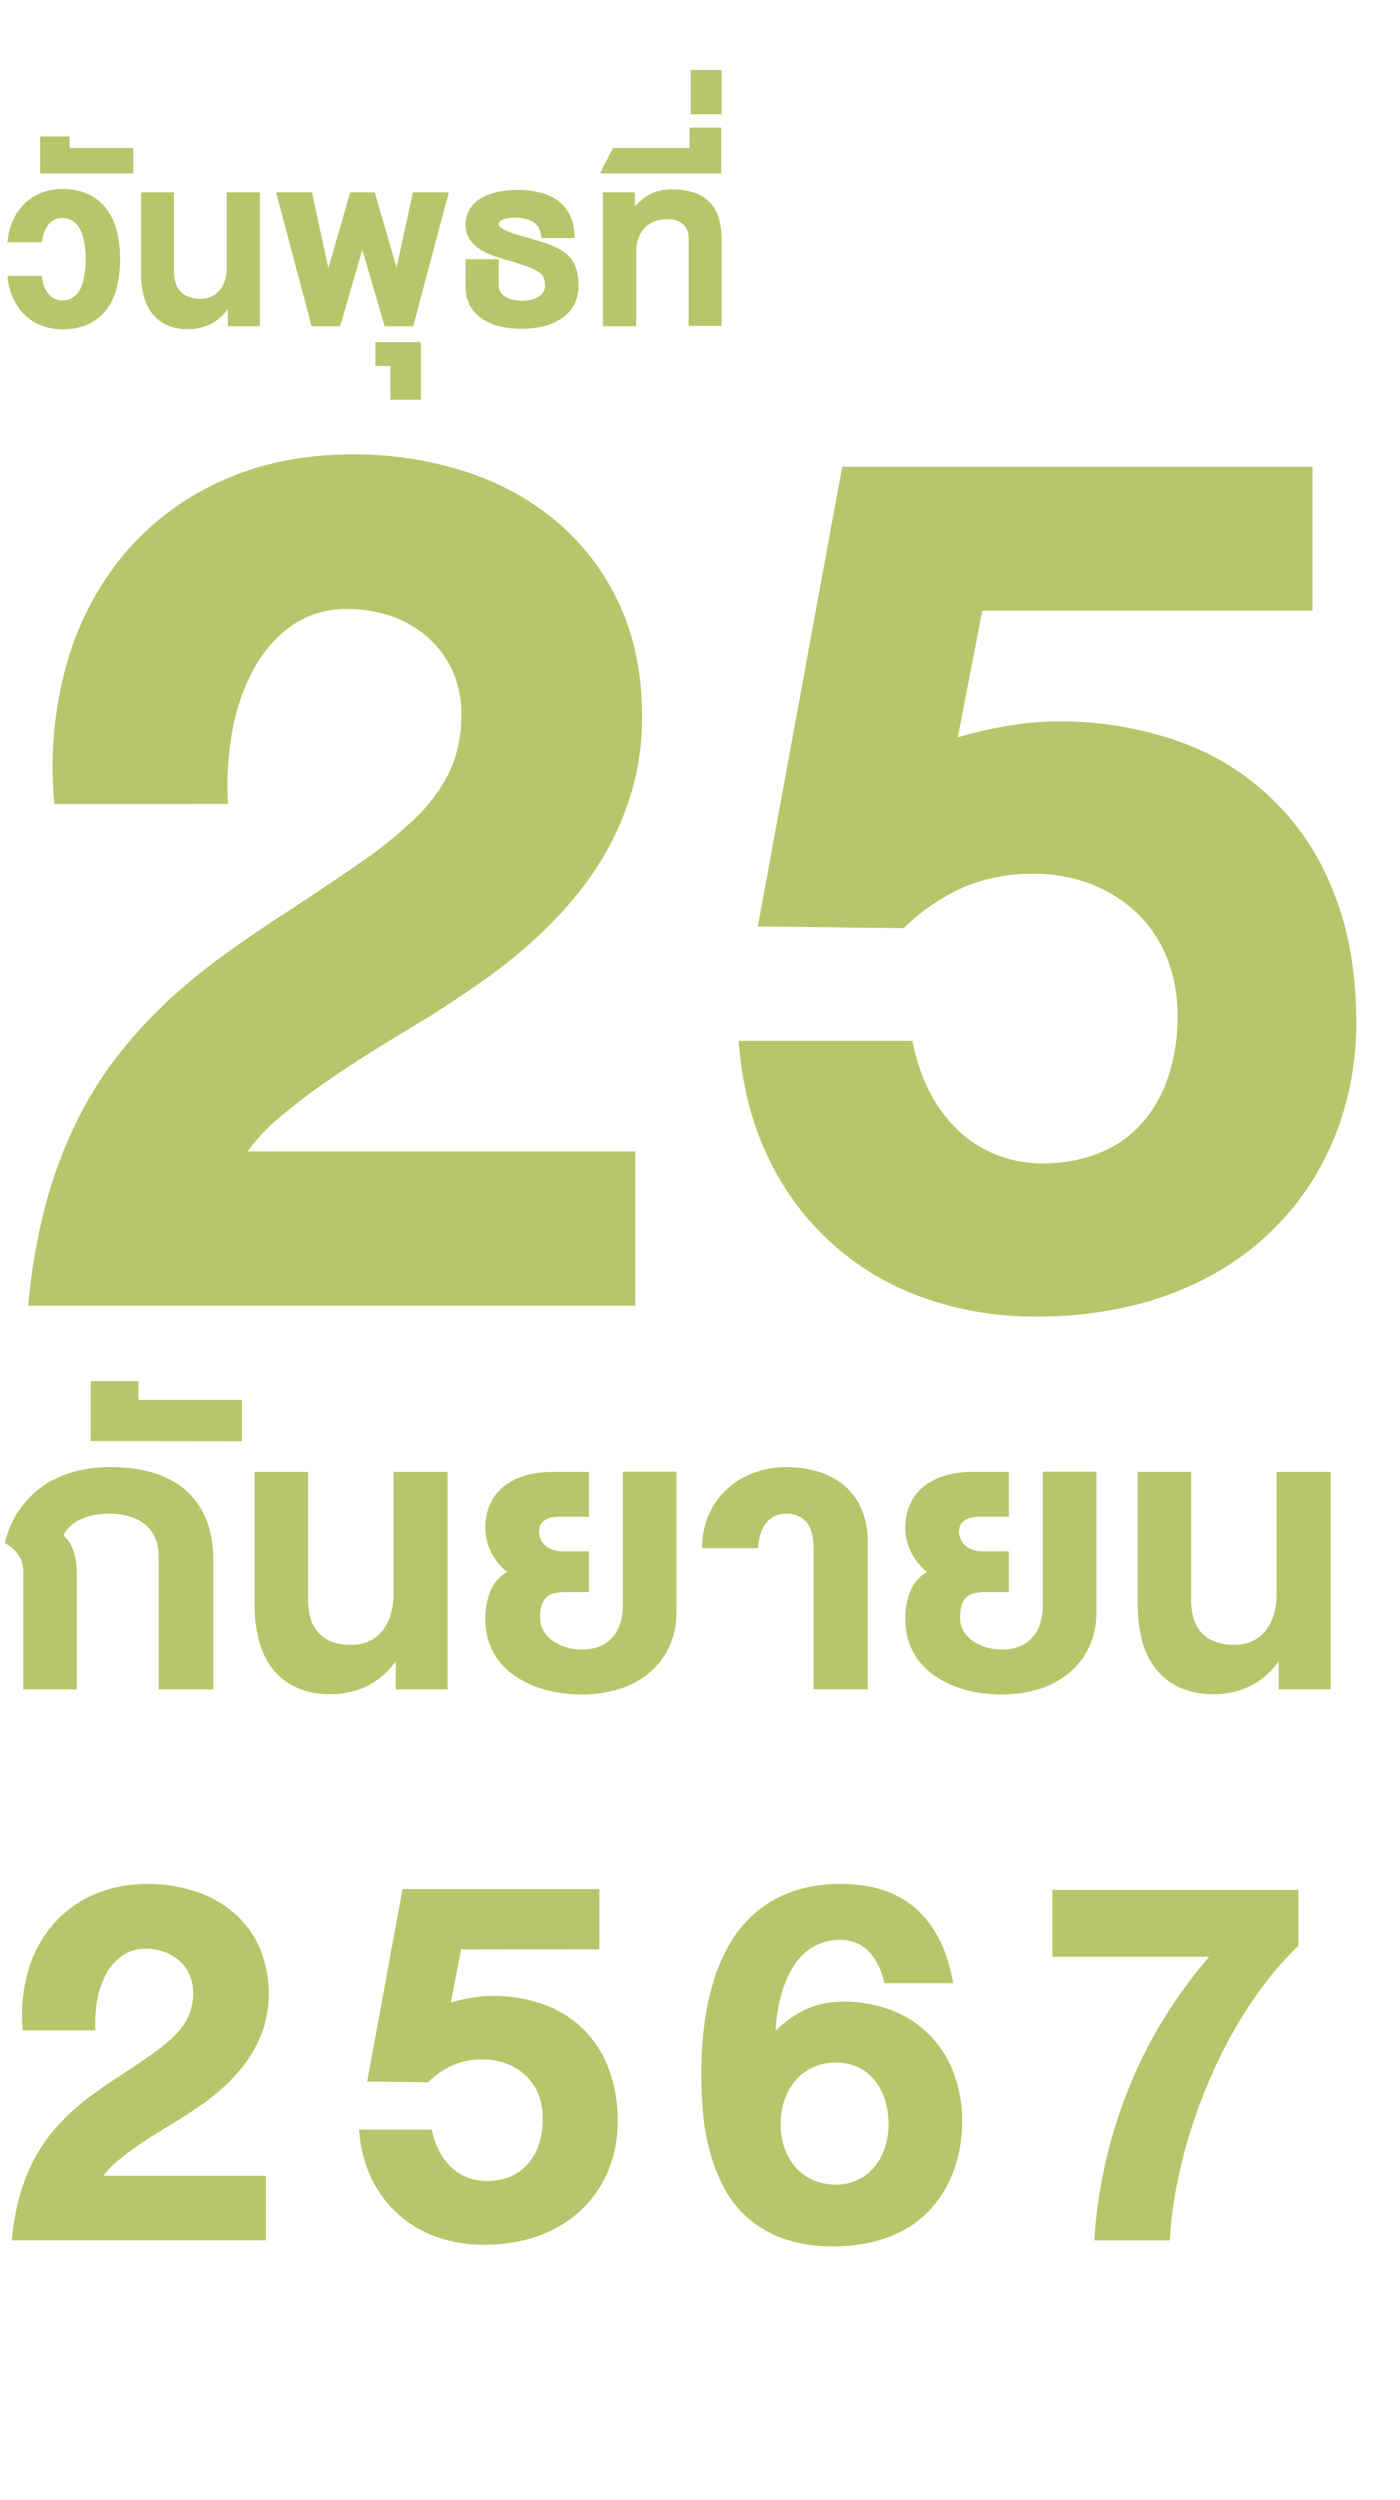
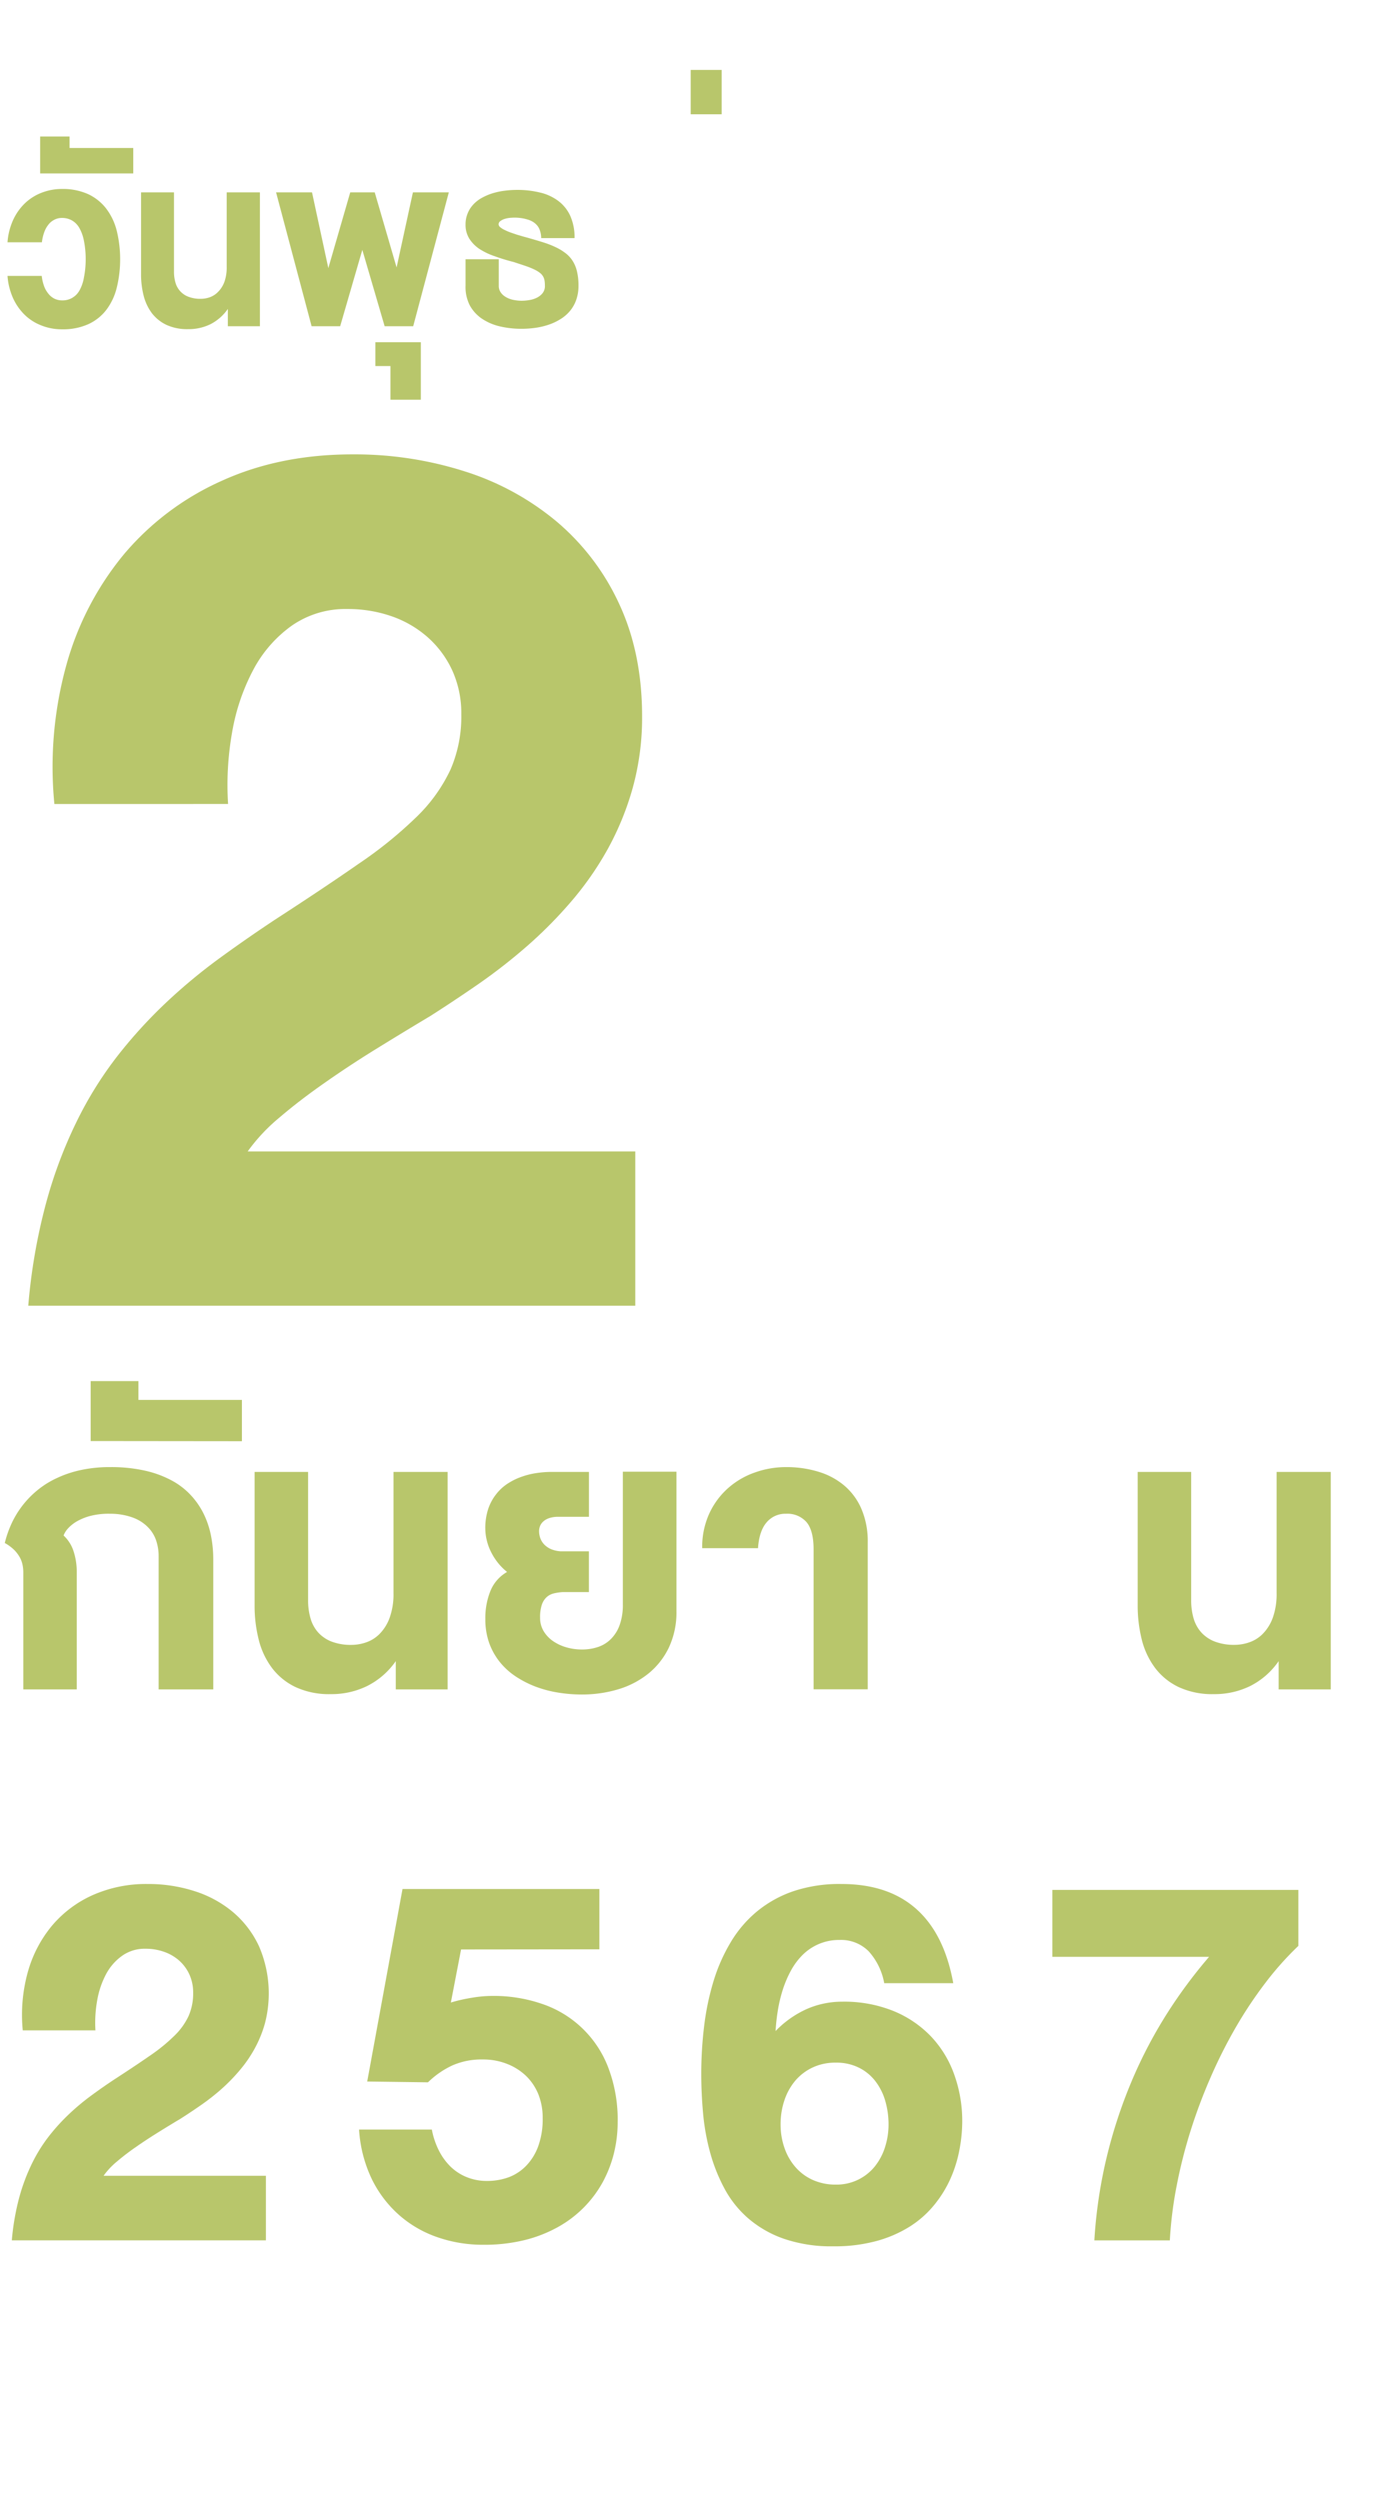
<svg xmlns="http://www.w3.org/2000/svg" viewBox="0 0 343.12 612.47">
  <defs>
    <style>.cls-1{fill:#b8c66b;}</style>
  </defs>
  <g id="Layer_1" data-name="Layer 1">
    <path class="cls-1" d="M21,63.52A22.88,22.88,0,0,0,20.57,59a10.11,10.11,0,0,0-1.14-3.17A4.94,4.94,0,0,0,17.62,54a4.91,4.91,0,0,0-2.42-.6,4,4,0,0,0-1.76.38A4.37,4.37,0,0,0,12,54.87a6.46,6.46,0,0,0-1.1,1.87,10.6,10.6,0,0,0-.63,2.62H1.84a16.06,16.06,0,0,1,1.28-5.24A13.49,13.49,0,0,1,5.91,50,12.26,12.26,0,0,1,10,47.3a13.66,13.66,0,0,1,5.21-1,15.08,15.08,0,0,1,6.33,1.24A12,12,0,0,1,26,51.07a14.94,14.94,0,0,1,2.6,5.42,29.5,29.5,0,0,1,0,14.06A14.81,14.81,0,0,1,26,76a11.72,11.72,0,0,1-4.45,3.47,15.24,15.24,0,0,1-6.33,1.22,13.66,13.66,0,0,1-5.21-1A12.06,12.06,0,0,1,5.91,77a13.54,13.54,0,0,1-2.79-4.13A16.24,16.24,0,0,1,1.84,67.6h8.39a10.6,10.6,0,0,0,.63,2.66A6.46,6.46,0,0,0,12,72.13a4.21,4.21,0,0,0,1.48,1.11,4.3,4.3,0,0,0,1.76.36,4.7,4.7,0,0,0,4.23-2.42A9.82,9.82,0,0,0,20.57,68,22.77,22.77,0,0,0,21,63.52Z" />
    <path class="cls-1" d="M9.84,42.49V33.44h7.21v2.82H32.66v6.23Z" />
    <path class="cls-1" d="M55.84,79.93V75.69a11.56,11.56,0,0,1-4.27,3.75,12.23,12.23,0,0,1-5.49,1.21,12.17,12.17,0,0,1-5.31-1.06A9.79,9.79,0,0,1,37.2,76.7a12,12,0,0,1-2-4.28,20.89,20.89,0,0,1-.63-5.21V47.13h8.07V66.49A9.41,9.41,0,0,0,43,69.23a5.18,5.18,0,0,0,3.21,3.49,8.05,8.05,0,0,0,3,.49,6.71,6.71,0,0,0,2.27-.4,5.41,5.41,0,0,0,2-1.33A6.77,6.77,0,0,0,55,69.06a10.44,10.44,0,0,0,.56-3.68V47.13H63.7v32.8Z" />
    <path class="cls-1" d="M91.84,47.13l5.36,18.4,4-18.4H110l-8.73,32.8h-7L88.8,61.22,83.37,79.93h-7l-8.71-32.8h8.81l4,18.56,5.37-18.56Z" />
    <path class="cls-1" d="M95.7,97.94V89.69H92V83.85h11.14V97.94Z" />
    <path class="cls-1" d="M122.24,63.52V70a2.8,2.8,0,0,0,.51,1.69,4,4,0,0,0,1.31,1.14,6,6,0,0,0,1.79.65,9.71,9.71,0,0,0,2,.21,11.75,11.75,0,0,0,1.9-.17,6.47,6.47,0,0,0,1.85-.59A4.06,4.06,0,0,0,133,71.8a2.79,2.79,0,0,0,.55-1.79,8.77,8.77,0,0,0-.08-1.21,3.07,3.07,0,0,0-.33-1,3,3,0,0,0-.76-.9,7,7,0,0,0-1.36-.84,18.57,18.57,0,0,0-2.11-.86c-.84-.29-1.85-.61-3-1a46.32,46.32,0,0,1-4.6-1.4A16.73,16.73,0,0,1,117.51,61a8.63,8.63,0,0,1-2.5-2.54A6.39,6.39,0,0,1,114.1,55a7.09,7.09,0,0,1,2-5,8.38,8.38,0,0,1,2.14-1.6,13.76,13.76,0,0,1,2.61-1.08,17.26,17.26,0,0,1,2.91-.6,23.66,23.66,0,0,1,3-.19,23.12,23.12,0,0,1,5.53.63,12,12,0,0,1,4.44,2,9.47,9.47,0,0,1,3,3.66,12.69,12.69,0,0,1,1.08,5.52h-8.17a5.78,5.78,0,0,0-.46-2.25A3.88,3.88,0,0,0,131,54.62a5.21,5.21,0,0,0-1.72-.84,11,11,0,0,0-3.9-.43,6.77,6.77,0,0,0-1.6.26,3.37,3.37,0,0,0-1.14.55,1,1,0,0,0-.44.81,1,1,0,0,0,.41.71,5.11,5.11,0,0,0,1.06.66,14.14,14.14,0,0,0,1.44.62l1.59.54,1.49.44,1.14.31q2.08.59,3.84,1.14a23.22,23.22,0,0,1,3.13,1.23,12.8,12.8,0,0,1,2.42,1.5,7.41,7.41,0,0,1,1.72,1.95,8.59,8.59,0,0,1,1,2.57,14.7,14.7,0,0,1,.34,3.37,10.12,10.12,0,0,1-.54,3.41,8.64,8.64,0,0,1-1.49,2.7,9.52,9.52,0,0,1-2.27,2,13.87,13.87,0,0,1-2.87,1.39,18.09,18.09,0,0,1-3.3.8,24.35,24.35,0,0,1-3.53.25,23,23,0,0,1-5.26-.59,13.25,13.25,0,0,1-4.38-1.87,9.35,9.35,0,0,1-3-3.28A9.84,9.84,0,0,1,114.1,70V63.52Z" />
-     <path class="cls-1" d="M155.6,47.13v3.44a21.87,21.87,0,0,1,1.89-1.77,10.48,10.48,0,0,1,2-1.29,9.8,9.8,0,0,1,2.32-.81,12.19,12.19,0,0,1,2.74-.29,16.62,16.62,0,0,1,5.94.92,9.4,9.4,0,0,1,3.79,2.57,9.52,9.52,0,0,1,2,3.94,20.48,20.48,0,0,1,.58,5v21h-8.08V58.33a5,5,0,0,0-.35-1.91,4.23,4.23,0,0,0-1-1.45,4.37,4.37,0,0,0-1.58-.94,6.36,6.36,0,0,0-2.11-.33,9.3,9.3,0,0,0-3.45.59A6.69,6.69,0,0,0,157.87,56a6.92,6.92,0,0,0-1.46,2.53,10,10,0,0,0-.49,3.21V79.93h-8.15V47.13Z" />
-     <path class="cls-1" d="M150.23,36.26H169v-5h7.76V42.49H147.05Z" />
    <path class="cls-1" d="M169.28,17.13h7.59V28h-7.59Z" />
    <path class="cls-1" d="M13.33,197a93.53,93.53,0,0,1,2.94-34.07,73.1,73.1,0,0,1,14.12-27.14,67,67,0,0,1,23.89-17.95q14.27-6.51,32.12-6.51a88.73,88.73,0,0,1,27.61,4.2,66.07,66.07,0,0,1,22.57,12.39,58.27,58.27,0,0,1,15.22,20.15q5.56,12,5.57,27.4a64.79,64.79,0,0,1-2.26,17.43,70,70,0,0,1-6.09,15,77,77,0,0,1-8.92,12.86,107.28,107.28,0,0,1-10.87,11,136.61,136.61,0,0,1-11.91,9.3q-6.15,4.25-11.92,7.92-6.51,3.89-13.17,8t-12.76,8.4q-6.09,4.25-11,8.45a44.49,44.49,0,0,0-7.77,8.29h95v37.8H6.93a141.83,141.83,0,0,1,4.36-25.14,111.44,111.44,0,0,1,7.61-20.21A92.2,92.2,0,0,1,29,258.46a117.5,117.5,0,0,1,11.91-13,137,137,0,0,1,13-10.76q6.72-4.89,13.54-9.4,12-7.77,20.58-13.75A102,102,0,0,0,102.25,200a39.41,39.41,0,0,0,8.19-11.5,32.66,32.66,0,0,0,2.62-13.44,25.43,25.43,0,0,0-2.2-10.76,24.6,24.6,0,0,0-6-8.13A26.43,26.43,0,0,0,96,151a32.55,32.55,0,0,0-10.86-1.78,23,23,0,0,0-13.65,4.09,31.18,31.18,0,0,0-9.39,10.76,51,51,0,0,0-5.2,15.28,73.87,73.87,0,0,0-1,17.64Z" />
-     <path class="cls-1" d="M240.74,149.65l-6,31a97.66,97.66,0,0,1,12.12-2.78,74.65,74.65,0,0,1,12.44-1.11A86.94,86.94,0,0,1,288,181.35a62.84,62.84,0,0,1,38.74,37q5.67,13.84,5.67,32.44a75.48,75.48,0,0,1-2.21,18.16,70.05,70.05,0,0,1-6.56,16.9,66.76,66.76,0,0,1-10.91,14.7,67.82,67.82,0,0,1-15.33,11.65,79.08,79.08,0,0,1-19.69,7.66,99.06,99.06,0,0,1-24,2.73A81.09,81.09,0,0,1,227,318.2a66.17,66.17,0,0,1-38.42-34q-6.3-12.59-7.56-29.18h42.62a45.84,45.84,0,0,0,4,12.12,35.27,35.27,0,0,0,6.88,9.51,29.49,29.49,0,0,0,9.45,6.19,30.82,30.82,0,0,0,11.86,2.2,36.43,36.43,0,0,0,12.7-2.2A27.74,27.74,0,0,0,279,276.15a32.13,32.13,0,0,0,7-11.39,46.12,46.12,0,0,0,2.58-16.22,36.83,36.83,0,0,0-2.52-13.7,31.25,31.25,0,0,0-7.19-10.92,34.17,34.17,0,0,0-11.18-7.19,38.16,38.16,0,0,0-14.39-2.62,42.61,42.61,0,0,0-17.21,3.3,50.84,50.84,0,0,0-14.6,10L185.73,227l20.68-112.64H321.68v35.27Z" />
    <path class="cls-1" d="M27,370.89a18,18,0,0,0-4.55.46,13.56,13.56,0,0,0-3.4,1.29,9.23,9.23,0,0,0-2.28,1.74,5.5,5.5,0,0,0-1.19,1.84,9,9,0,0,1,2.44,3.83,16.28,16.28,0,0,1,.79,5.28v28.6H5.71V385.2a8.87,8.87,0,0,0-.19-1.82,6.43,6.43,0,0,0-.7-1.86,8.2,8.2,0,0,0-1.39-1.81,10.56,10.56,0,0,0-2.26-1.65,26.61,26.61,0,0,1,1.54-4.5,23,23,0,0,1,6.13-8.16,21.92,21.92,0,0,1,4.76-3.09,27,27,0,0,1,6-2.08,33.27,33.27,0,0,1,7.41-.77,37.72,37.72,0,0,1,8.55.88,25.5,25.5,0,0,1,6.54,2.41,18,18,0,0,1,4.75,3.68A19.14,19.14,0,0,1,50,371.08a21.8,21.8,0,0,1,1.73,5.3,29.87,29.87,0,0,1,.54,5.68v31.87H38.88V381.17a11.92,11.92,0,0,0-.59-3.66,8.46,8.46,0,0,0-2-3.29,10,10,0,0,0-3.65-2.36A16.12,16.12,0,0,0,27,370.89Z" />
    <path class="cls-1" d="M22.22,353.08V338.39H33.93V343H59.29v10.12Z" />
    <path class="cls-1" d="M97,413.93V407a18.78,18.78,0,0,1-7,6.09,19.84,19.84,0,0,1-8.92,2,19.52,19.52,0,0,1-8.64-1.73,15.68,15.68,0,0,1-5.79-4.7,19.3,19.3,0,0,1-3.25-6.95,33.91,33.91,0,0,1-1-8.45V360.64H75.51v31.45a15.57,15.57,0,0,0,.6,4.46A8.83,8.83,0,0,0,78,400a8.68,8.68,0,0,0,3.31,2.23,13.23,13.23,0,0,0,4.84.79,11.13,11.13,0,0,0,3.69-.65,8.55,8.55,0,0,0,3.31-2.16,10.93,10.93,0,0,0,2.38-3.93,17.12,17.12,0,0,0,.91-6V360.64h13.27v53.29Z" />
    <path class="cls-1" d="M118.94,374.54a14.8,14.8,0,0,1,.73-4.87,11.88,11.88,0,0,1,2-3.65,11.37,11.37,0,0,1,2.84-2.57,15.78,15.78,0,0,1,3.41-1.65,19.25,19.25,0,0,1,3.65-.89,24.68,24.68,0,0,1,3.54-.27h9.23v11h-7.55a6.85,6.85,0,0,0-2.09.29,4.05,4.05,0,0,0-1.46.78,3,3,0,0,0-.85,1.12,3.33,3.33,0,0,0-.27,1.3,5.15,5.15,0,0,0,.34,1.85,4.32,4.32,0,0,0,1,1.52,5.27,5.27,0,0,0,1.63,1.08,7.38,7.38,0,0,0,2.24.51h7v10h-6.5a12.43,12.43,0,0,0-2.07.31,4.11,4.11,0,0,0-1.74.88,4.46,4.46,0,0,0-1.21,1.86,9.64,9.64,0,0,0-.44,3.21,6.29,6.29,0,0,0,.87,3.31,8,8,0,0,0,2.32,2.45,11.22,11.22,0,0,0,3.28,1.52,13.74,13.74,0,0,0,3.78.52,12.29,12.29,0,0,0,4-.63,8.13,8.13,0,0,0,3.17-2,9.23,9.23,0,0,0,2.1-3.43,14.59,14.59,0,0,0,.76-5v-32.5h13.14v34.18a20.27,20.27,0,0,1-1.83,8.84,18.37,18.37,0,0,1-5,6.4,21.61,21.61,0,0,1-7.37,3.87,30.66,30.66,0,0,1-9,1.3,35.92,35.92,0,0,1-5.86-.48,28.36,28.36,0,0,1-5.52-1.47,24.88,24.88,0,0,1-4.87-2.51,17.19,17.19,0,0,1-3.89-3.56,16.23,16.23,0,0,1-2.57-4.64,17.23,17.23,0,0,1-.93-5.81,17.71,17.71,0,0,1,1.25-6.91,9.44,9.44,0,0,1,4.08-4.65,14.11,14.11,0,0,1-2.34-2.36,15.12,15.12,0,0,1-1.66-2.67,13,13,0,0,1-1-2.82A12.58,12.58,0,0,1,118.94,374.54Z" />
    <path class="cls-1" d="M172.1,379.33a19.68,19.68,0,0,1,1.75-8.52,18.81,18.81,0,0,1,4.62-6.22,19.62,19.62,0,0,1,6.57-3.82,22.66,22.66,0,0,1,7.6-1.31,26.71,26.71,0,0,1,7.88,1.12,17.62,17.62,0,0,1,6.37,3.38,15.49,15.49,0,0,1,4.23,5.74,20.06,20.06,0,0,1,1.55,8.2v36H199.4V379.62q0-4.61-1.73-6.67a6.22,6.22,0,0,0-5-2.06,6,6,0,0,0-4.78,2.11q-1.83,2.12-2.11,6.33Z" />
-     <path class="cls-1" d="M221.88,374.54a15.08,15.08,0,0,1,.72-4.87,12.11,12.11,0,0,1,2-3.65,11.37,11.37,0,0,1,2.84-2.57,15.78,15.78,0,0,1,3.41-1.65,19.25,19.25,0,0,1,3.65-.89,24.68,24.68,0,0,1,3.54-.27h9.23v11h-7.55a7,7,0,0,0-2.1.29,4.23,4.23,0,0,0-1.46.78,3.09,3.09,0,0,0-.84,1.12,3.33,3.33,0,0,0-.27,1.3,4.94,4.94,0,0,0,.34,1.85,4.32,4.32,0,0,0,1,1.52,5.27,5.27,0,0,0,1.63,1.08,7.38,7.38,0,0,0,2.24.51h7v10h-6.5a12.43,12.43,0,0,0-2.07.31,4.11,4.11,0,0,0-1.74.88,4.46,4.46,0,0,0-1.21,1.86,9.64,9.64,0,0,0-.44,3.21,6.29,6.29,0,0,0,.87,3.31,8,8,0,0,0,2.32,2.45,11.22,11.22,0,0,0,3.28,1.52,13.74,13.74,0,0,0,3.78.52,12.29,12.29,0,0,0,4-.63,8.13,8.13,0,0,0,3.17-2,9.23,9.23,0,0,0,2.1-3.43,14.84,14.84,0,0,0,.76-5v-32.5h13.14v34.18a20.27,20.27,0,0,1-1.83,8.84,18.37,18.37,0,0,1-5,6.4,21.61,21.61,0,0,1-7.37,3.87,30.66,30.66,0,0,1-9,1.3,35.92,35.92,0,0,1-5.86-.48,28.36,28.36,0,0,1-5.52-1.47,24.88,24.88,0,0,1-4.87-2.51,17.19,17.19,0,0,1-3.89-3.56,16,16,0,0,1-2.57-4.64,17.23,17.23,0,0,1-.93-5.81,17.71,17.71,0,0,1,1.25-6.91,9.44,9.44,0,0,1,4.08-4.65,14.11,14.11,0,0,1-2.34-2.36,15.12,15.12,0,0,1-1.66-2.67,13,13,0,0,1-1-2.82A12.58,12.58,0,0,1,221.88,374.54Z" />
    <path class="cls-1" d="M313.38,413.93V407a18.62,18.62,0,0,1-6.95,6.09,19.81,19.81,0,0,1-8.92,2,19.5,19.5,0,0,1-8.63-1.73,15.68,15.68,0,0,1-5.79-4.7,19.32,19.32,0,0,1-3.26-6.95,34.39,34.39,0,0,1-1-8.45V360.64h13.11v31.45a15.57,15.57,0,0,0,.6,4.46,8.81,8.81,0,0,0,1.9,3.44,8.72,8.72,0,0,0,3.32,2.23,13.19,13.19,0,0,0,4.84.79,11,11,0,0,0,3.68-.65,8.51,8.51,0,0,0,3.32-2.16,11.07,11.07,0,0,0,2.38-3.93,17.37,17.37,0,0,0,.9-6V360.64h13.27v53.29Z" />
    <path class="cls-1" d="M5.58,497.47a39.13,39.13,0,0,1,1.23-14.26,30.54,30.54,0,0,1,5.91-11.36,28,28,0,0,1,10-7.52,32.16,32.16,0,0,1,13.45-2.72,36.86,36.86,0,0,1,11.55,1.76,27.6,27.6,0,0,1,9.45,5.18A24.33,24.33,0,0,1,63.54,477a29.14,29.14,0,0,1,1.39,18.76A29.18,29.18,0,0,1,62.38,502a31.51,31.51,0,0,1-3.74,5.38A43.76,43.76,0,0,1,54.1,512a55,55,0,0,1-5,3.89q-2.58,1.79-5,3.32c-1.82,1.08-3.65,2.2-5.51,3.36s-3.64,2.33-5.34,3.52a58,58,0,0,0-4.62,3.54,18.39,18.39,0,0,0-3.25,3.47H65.17v15.82H2.9A59.89,59.89,0,0,1,4.72,538.4a47.31,47.31,0,0,1,3.19-8.46,38.14,38.14,0,0,1,4.24-6.74,49.06,49.06,0,0,1,5-5.43,57,57,0,0,1,5.45-4.5q2.81-2.06,5.67-3.94,5-3.24,8.61-5.75a42.34,42.34,0,0,0,5.93-4.86,16.33,16.33,0,0,0,3.43-4.81,13.73,13.73,0,0,0,1.1-5.63,10.68,10.68,0,0,0-.92-4.5,10.31,10.31,0,0,0-2.51-3.41,11.09,11.09,0,0,0-3.71-2.15,13.62,13.62,0,0,0-4.55-.75,9.56,9.56,0,0,0-5.71,1.72,13.05,13.05,0,0,0-3.94,4.5,21.39,21.39,0,0,0-2.17,6.39,30.79,30.79,0,0,0-.44,7.39Z" />
    <path class="cls-1" d="M113,477.65l-2.5,13a39.3,39.3,0,0,1,5.08-1.16,31.13,31.13,0,0,1,5.2-.46,36.38,36.38,0,0,1,12,1.93A26.32,26.32,0,0,1,149,506.39,35.74,35.74,0,0,1,151.38,520a31.81,31.81,0,0,1-.92,7.6,30,30,0,0,1-2.75,7.08,28,28,0,0,1-11,11,33.11,33.11,0,0,1-8.24,3.2A41,41,0,0,1,118.42,550a33.75,33.75,0,0,1-11.16-1.83,27.93,27.93,0,0,1-9.36-5.38A28.36,28.36,0,0,1,91.17,534,32.76,32.76,0,0,1,88,521.77h17.84a19.14,19.14,0,0,0,1.69,5.07,14.89,14.89,0,0,0,2.88,4,12.27,12.27,0,0,0,4,2.6,13,13,0,0,0,5,.92,15.37,15.37,0,0,0,5.32-.92A11.68,11.68,0,0,0,129,530.6a13.5,13.5,0,0,0,2.92-4.77A19.27,19.27,0,0,0,133,519a15.44,15.44,0,0,0-1-5.73,13.14,13.14,0,0,0-3-4.57,14.15,14.15,0,0,0-4.69-3,16,16,0,0,0-6-1.1A17.85,17.85,0,0,0,111,506a21.44,21.44,0,0,0-6.11,4.2L90,510l8.65-47.16H146.9v14.77Z" />
    <path class="cls-1" d="M206.25,461.61q11.43,0,18.31,6.11t9.07,18.19H216.71a15.8,15.8,0,0,0-3.8-7.8,9.53,9.53,0,0,0-7.18-2.79,12.58,12.58,0,0,0-5.06,1,12.73,12.73,0,0,0-3.93,2.63,16.72,16.72,0,0,0-2.9,3.89,26.88,26.88,0,0,0-2,4.7,35,35,0,0,0-1.21,5.1,48.85,48.85,0,0,0-.55,5,24.65,24.65,0,0,1,7.76-5.45,21.64,21.64,0,0,1,8.59-1.75,32.27,32.27,0,0,1,12.48,2.26,26.71,26.71,0,0,1,9.21,6.2,26.36,26.36,0,0,1,5.71,9.29,33.56,33.56,0,0,1,2,11.56,37.36,37.36,0,0,1-.69,7,31.94,31.94,0,0,1-2.17,7A28.54,28.54,0,0,1,229,540.2a24.62,24.62,0,0,1-5.93,5.28,30.26,30.26,0,0,1-8.18,3.58,39,39,0,0,1-10.63,1.32,35.85,35.85,0,0,1-12.15-1.85,27,27,0,0,1-8.73-5,25.72,25.72,0,0,1-5.84-7.33,42.25,42.25,0,0,1-3.52-8.88,54.76,54.76,0,0,1-1.71-9.58q-.44-4.9-.44-9.52a96.93,96.93,0,0,1,.7-11.75,63.8,63.8,0,0,1,2.29-11,42.43,42.43,0,0,1,4.2-9.55,29.13,29.13,0,0,1,6.43-7.56,28.54,28.54,0,0,1,9-5A35.45,35.45,0,0,1,206.25,461.61Zm-1.4,43.77a13,13,0,0,0-5.78,1.23,12.58,12.58,0,0,0-4.24,3.29,14.68,14.68,0,0,0-2.62,4.82,18.4,18.4,0,0,0-.9,5.78,17.31,17.31,0,0,0,.93,5.71,14.11,14.11,0,0,0,2.66,4.7,12.25,12.25,0,0,0,4.26,3.19,13.52,13.52,0,0,0,5.69,1.16,12,12,0,0,0,9.56-4.46,14.61,14.61,0,0,0,2.5-4.72,18.28,18.28,0,0,0,.86-5.58,20.76,20.76,0,0,0-.79-5.7A14.55,14.55,0,0,0,214.6,510a11.51,11.51,0,0,0-4-3.34A12.29,12.29,0,0,0,204.85,505.38Z" />
    <path class="cls-1" d="M310.17,485.78a103.7,103.7,0,0,0-7.25,10.87,120.24,120.24,0,0,0-6.19,12.27,131.29,131.29,0,0,0-4.93,13.13,122.19,122.19,0,0,0-3.42,13.52,97,97,0,0,0-1.67,13.36h-18.5a117.36,117.36,0,0,1,3-20.28,121,121,0,0,1,6-18.39,112.58,112.58,0,0,1,8.5-16.42,119.62,119.62,0,0,1,10.62-14.39H257.92V463.06h60.29v13.71A76.58,76.58,0,0,0,310.17,485.78Z" />
  </g>
</svg>